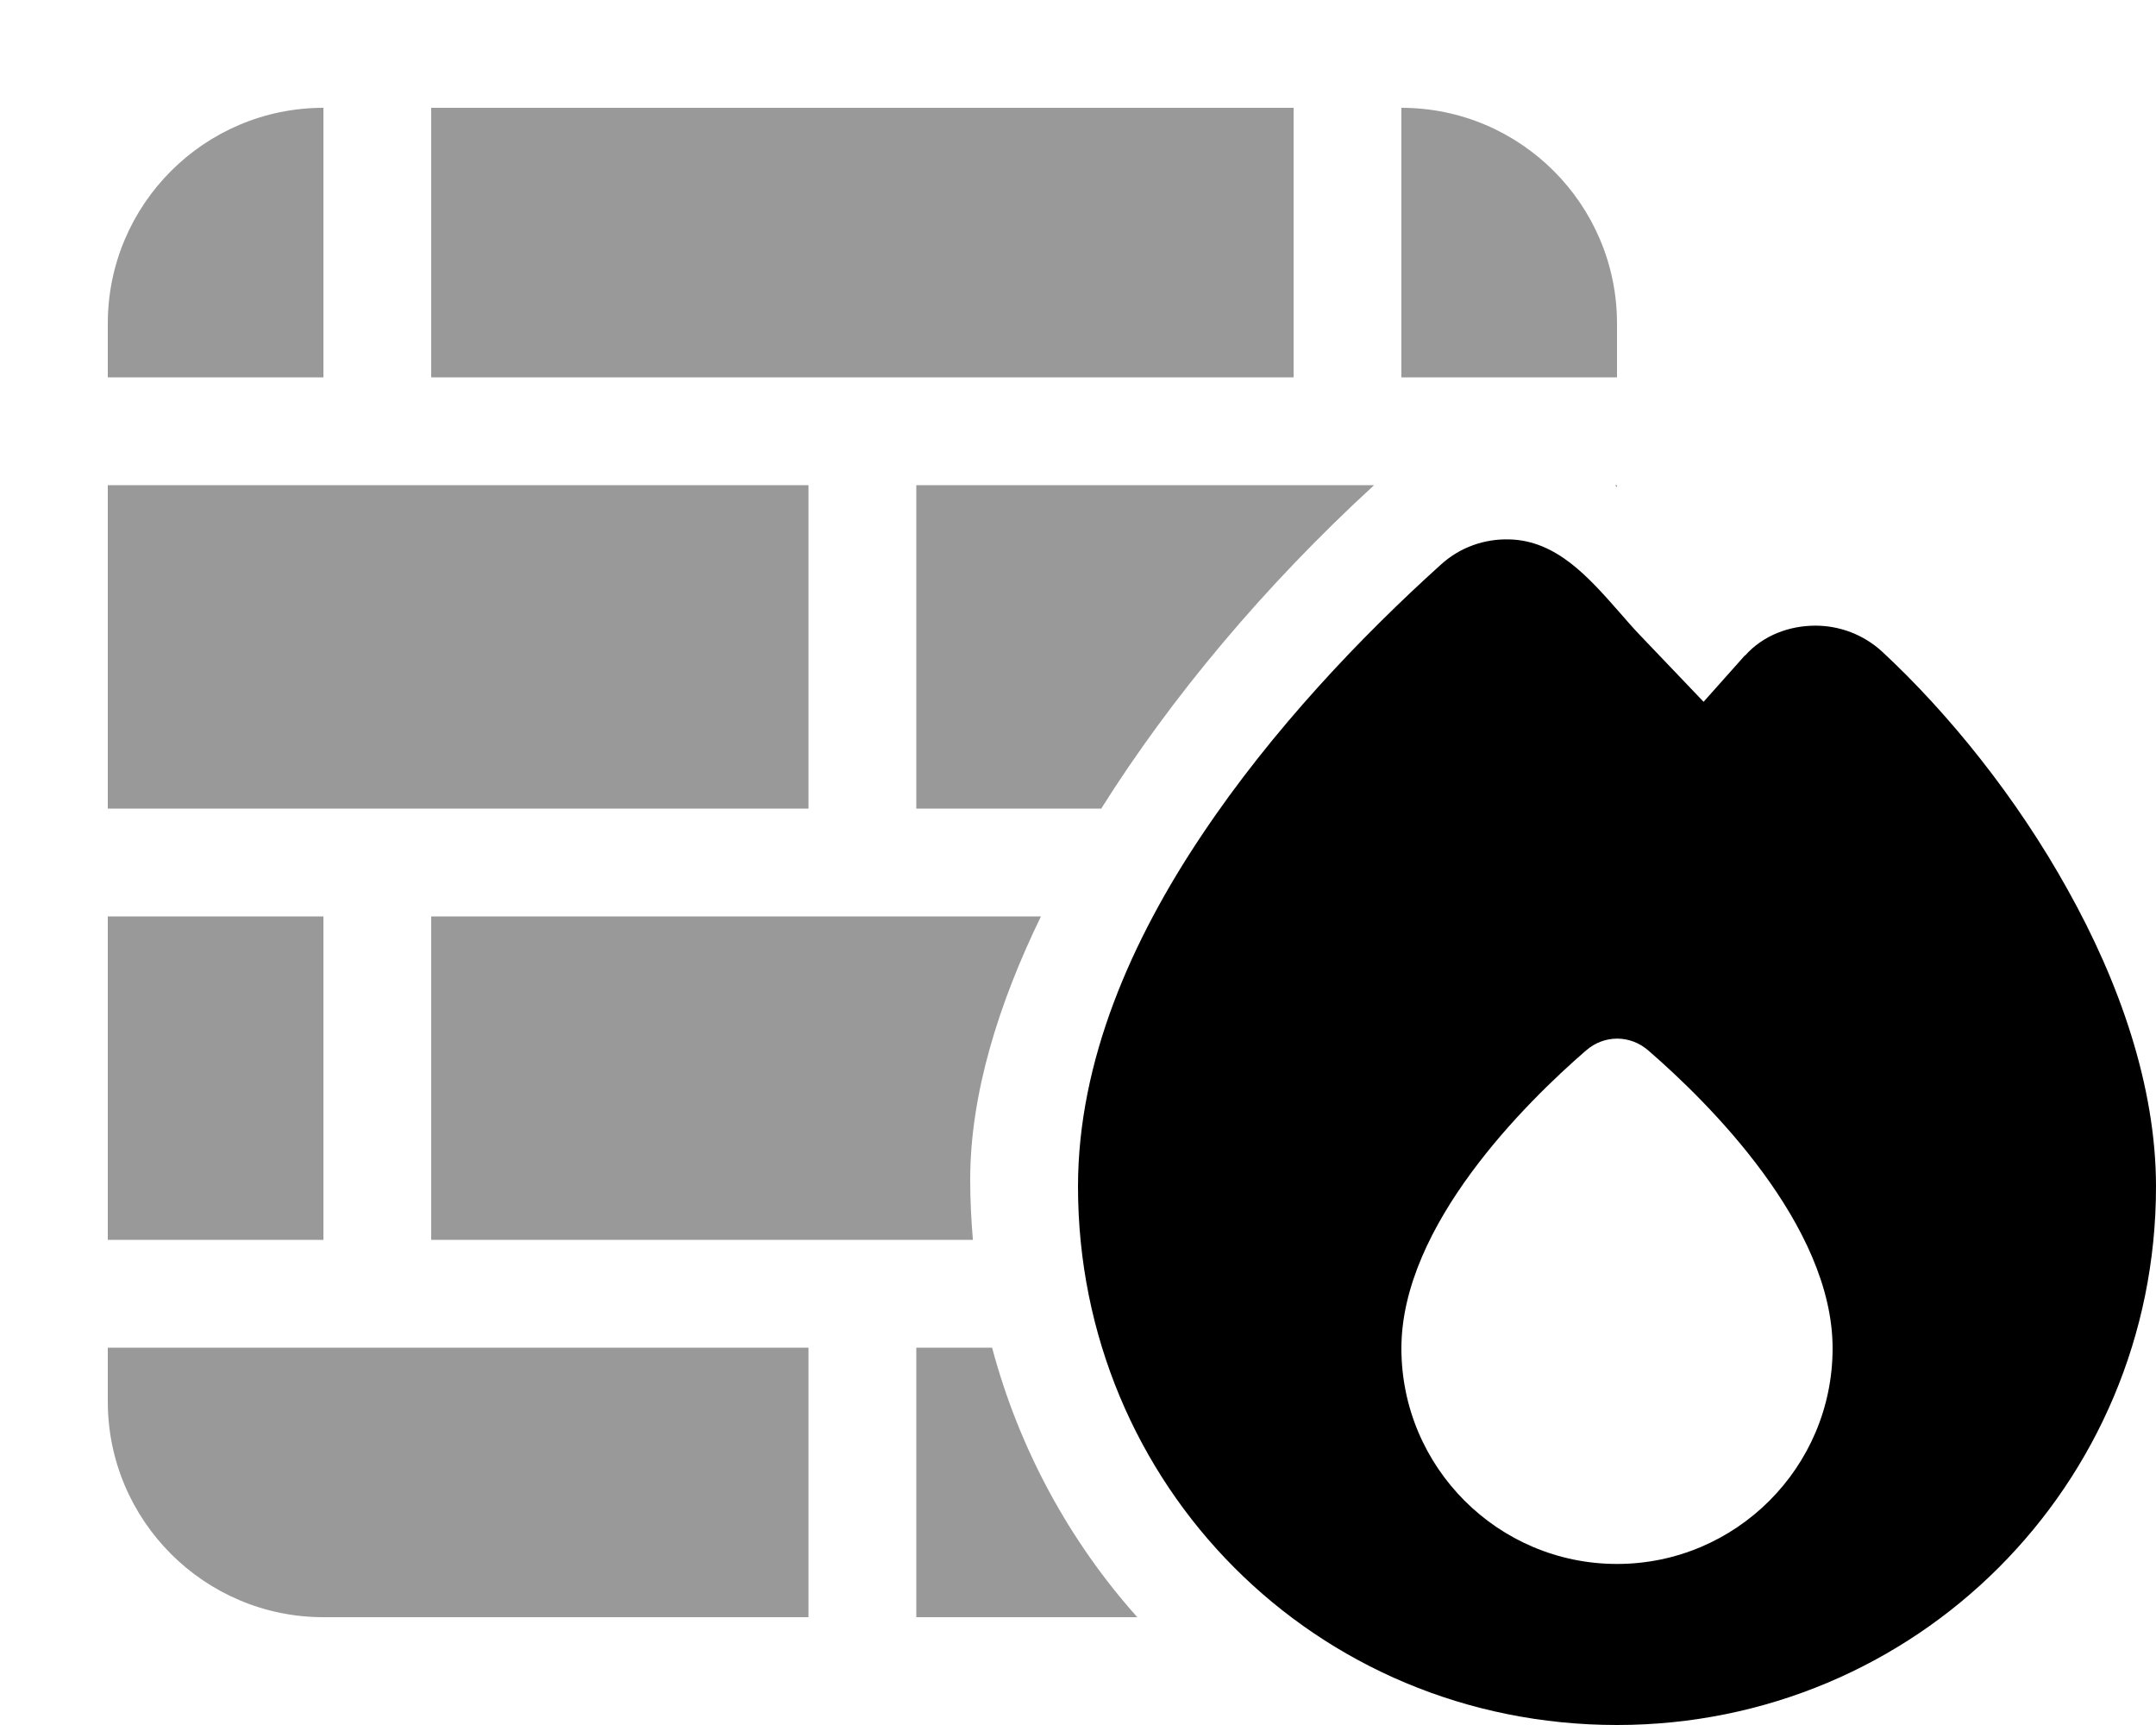
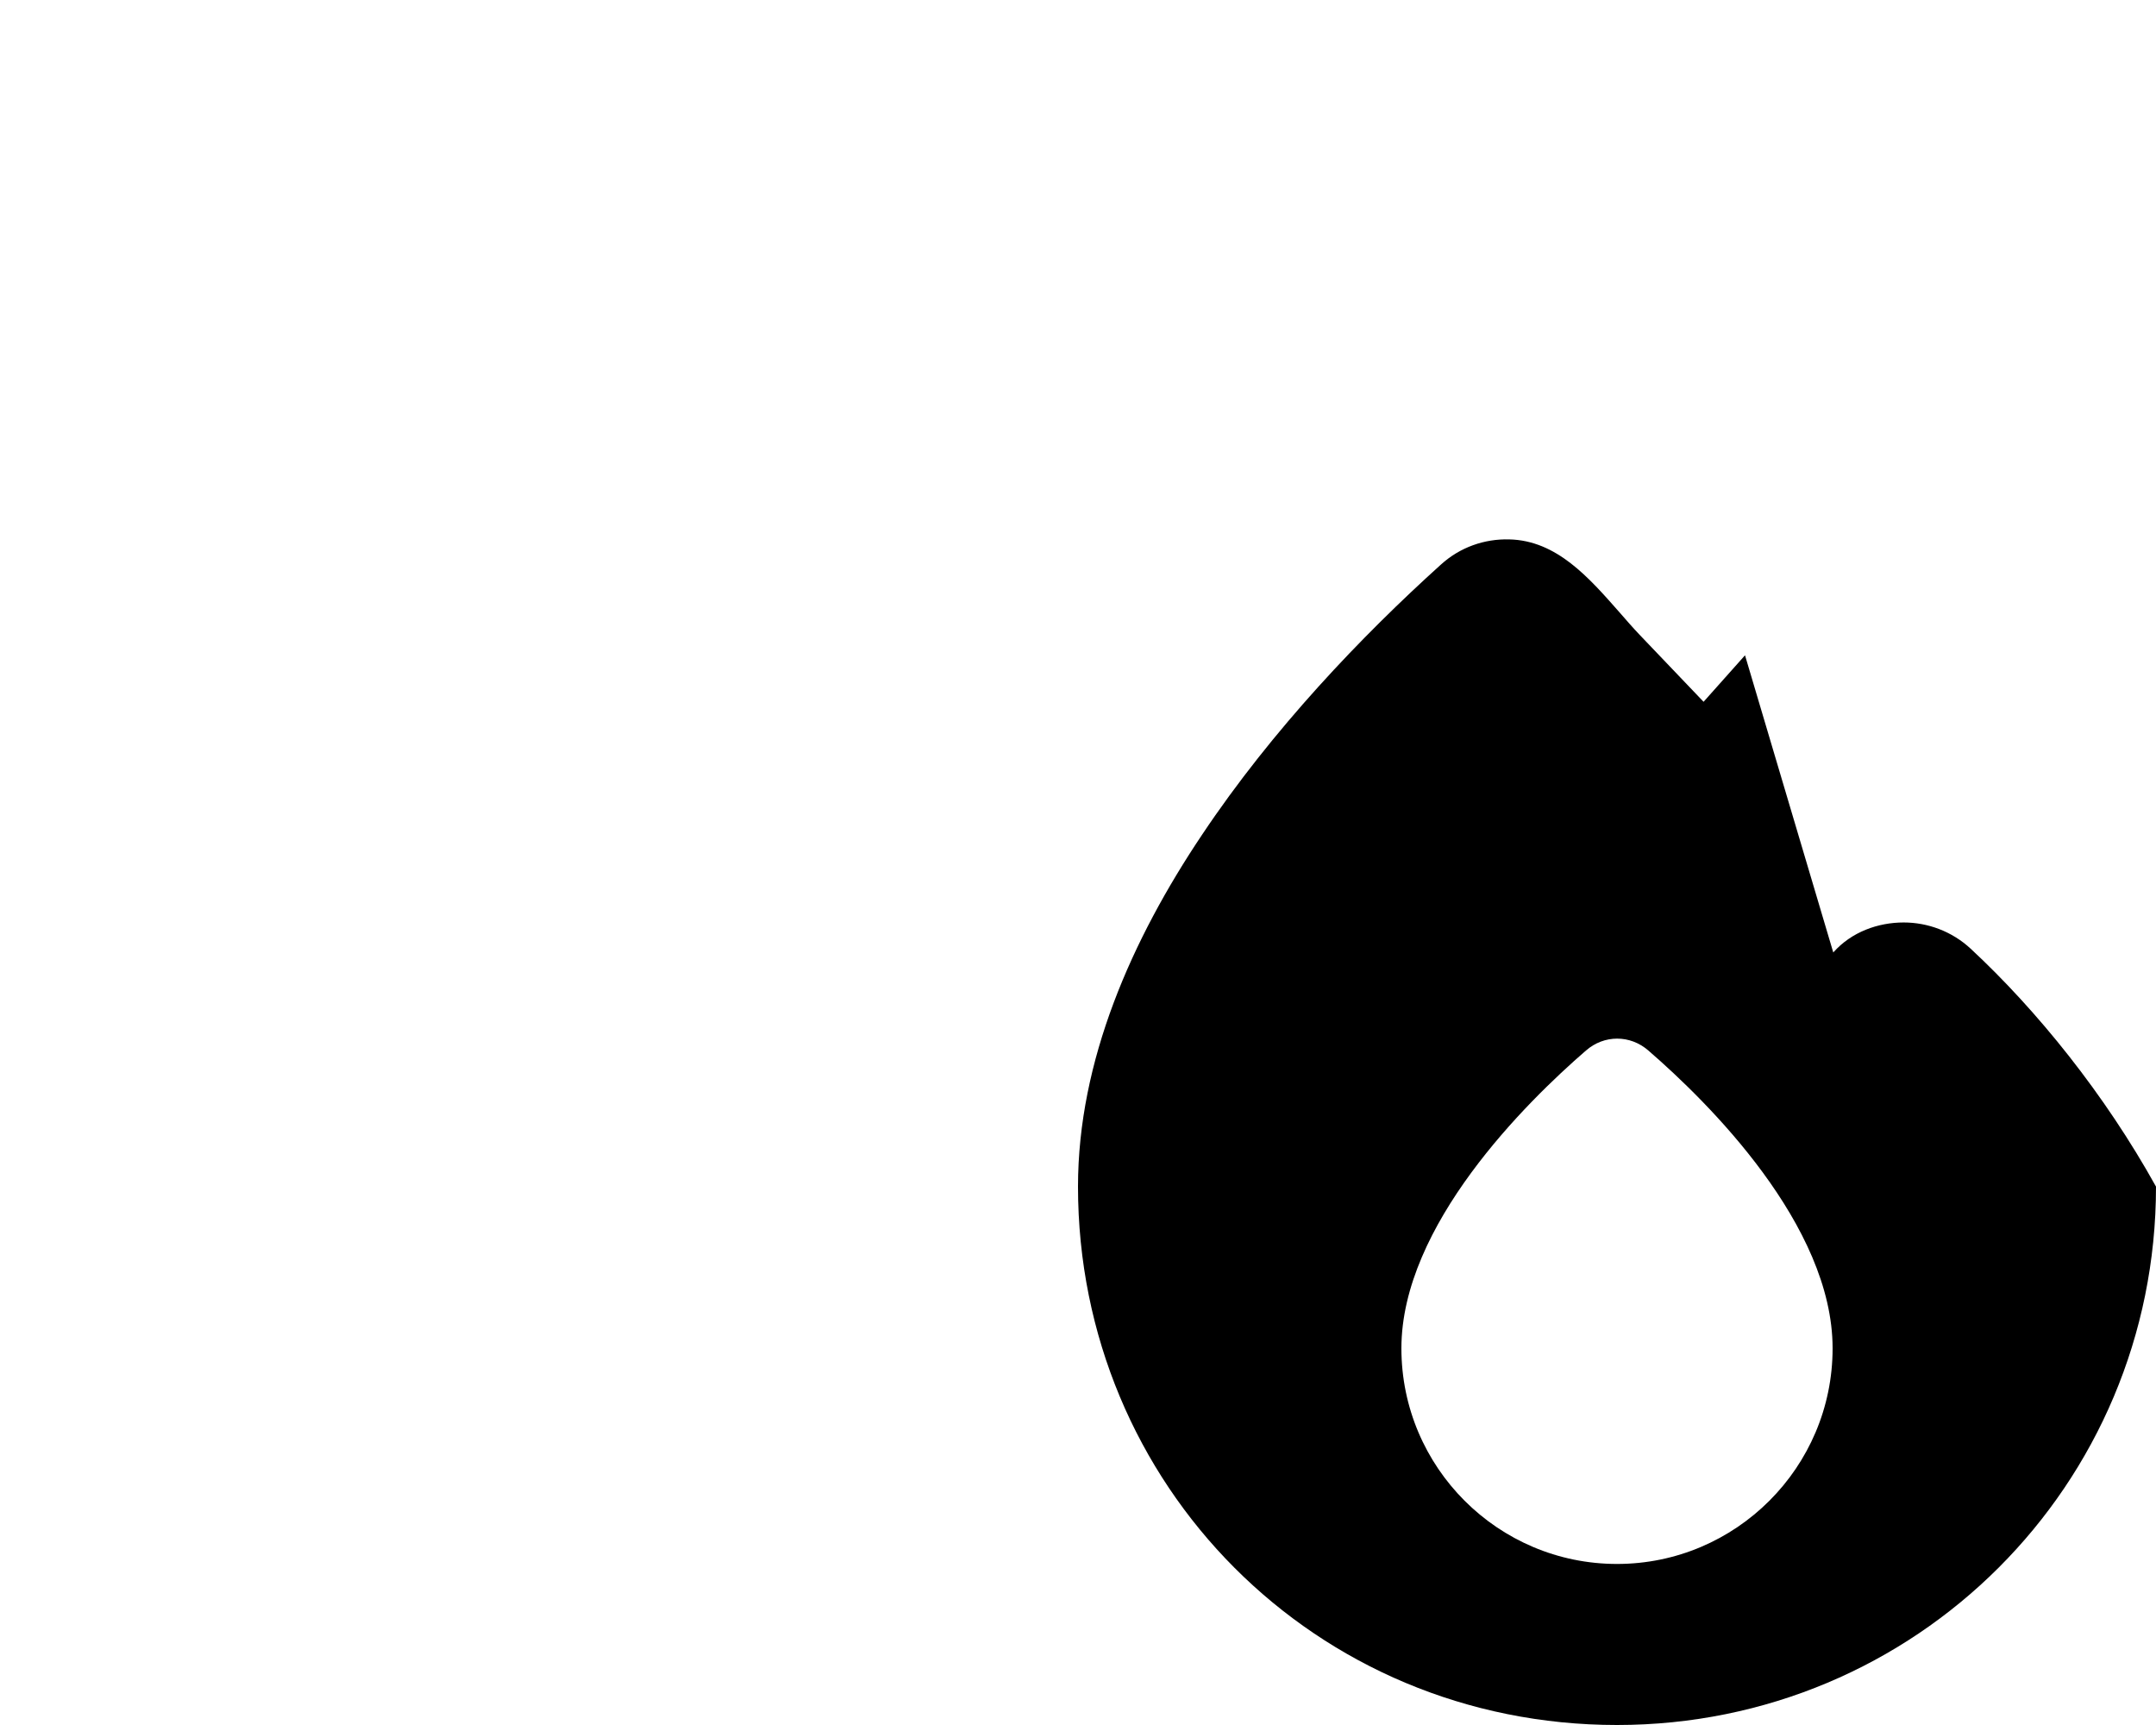
<svg xmlns="http://www.w3.org/2000/svg" viewBox="0 0 640 512">
  <defs>
    <style>.fa-secondary{opacity:.4}</style>
  </defs>
-   <path class="fa-secondary" d="M32 96l0 16 64 0 0-80C60.7 32 32 60.7 32 96zm0 48l0 96 208 0 0-96L32 144zm0 128l0 96 64 0 0-96-64 0zm0 128l0 16c0 35.3 28.7 64 64 64l144 0 0-80L32 400zM128 32l0 80 256 0 0-80L128 32zm0 240l0 96 160.8 0c-.5-5.9-.8-11.9-.8-17.9c0-25.4 8.5-52.4 21-78.1l-181 0zM272 144l0 96 54.9 0c20.6-32.8 48.5-66.2 81-96L272 144zm0 256l0 80 65.6 0c-20.2-22.6-35.1-50-43.1-80L272 400zM416 32l0 80 64 0 0-16c0-35.3-28.7-64-64-64zm63.4 112c.2 .2 .4 .4 .6 .6l0-.6-.6 0z" />
-   <path class="fa-primary" d="M518 194.5l-12.3 13.8-19-19.9c-2-2.1-4-4.4-6-6.7c-9-10.2-18.6-21.3-32.7-21.6c-7.3-.2-14.6 2.3-20.3 7.5c-23.4 21.1-50 48.9-70.9 80.2C336 278.8 320 314.8 320 352.2C320 440.7 390.4 512 480 512c88.7 0 160-71.2 160-159.8c0-30-11-60.9-26.2-88.1c-15.2-27.4-35.3-52.3-55-70.6c-5.6-5.2-12.8-7.8-19.9-7.8c-7.6 0-15.5 2.8-20.9 8.9zM480 464.2c-35.3 0-64-28.7-64-64c0-36.5 37-73 54.8-88.4c5.4-4.7 13.1-4.7 18.5 0C507 327.1 544 363.6 544 400.2c0 35.3-28.7 64-64 64z" />
+   <path class="fa-primary" d="M518 194.5l-12.3 13.8-19-19.9c-2-2.1-4-4.4-6-6.7c-9-10.2-18.6-21.3-32.7-21.6c-7.3-.2-14.6 2.3-20.3 7.5c-23.4 21.1-50 48.9-70.9 80.2C336 278.8 320 314.8 320 352.2C320 440.7 390.4 512 480 512c88.7 0 160-71.2 160-159.8c-15.2-27.4-35.3-52.3-55-70.6c-5.6-5.2-12.8-7.8-19.9-7.8c-7.6 0-15.5 2.8-20.9 8.9zM480 464.2c-35.3 0-64-28.7-64-64c0-36.5 37-73 54.8-88.4c5.4-4.7 13.1-4.7 18.5 0C507 327.1 544 363.6 544 400.2c0 35.3-28.7 64-64 64z" />
</svg>